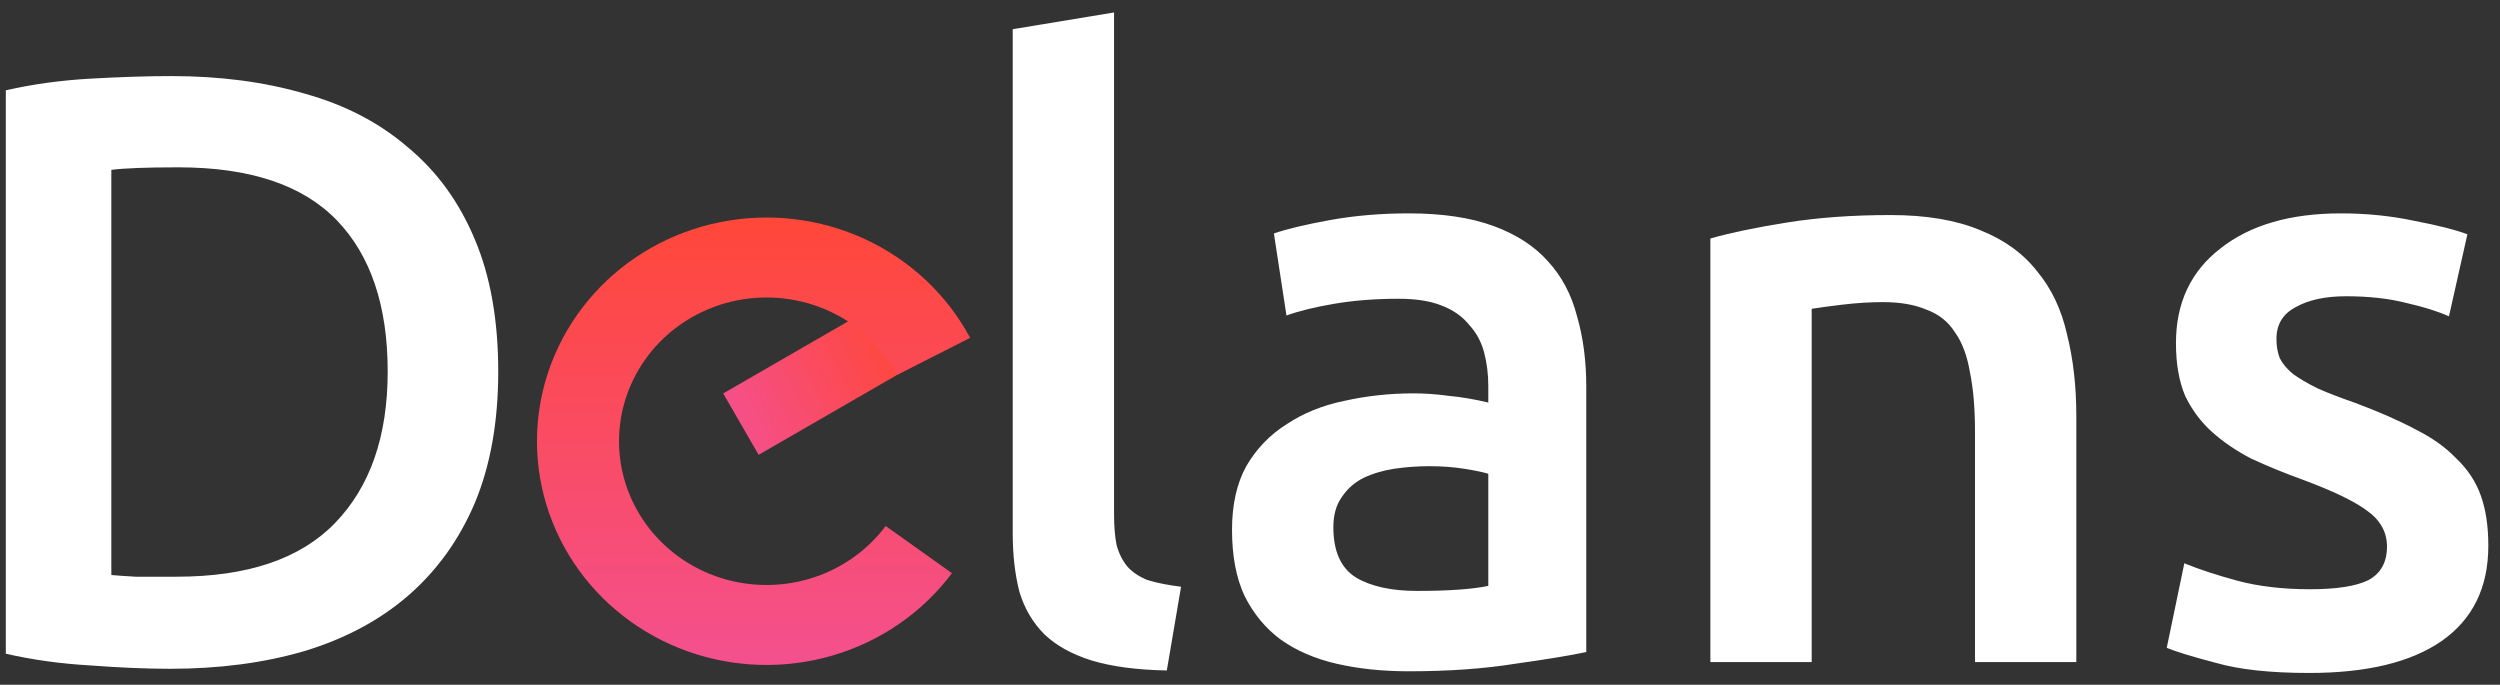
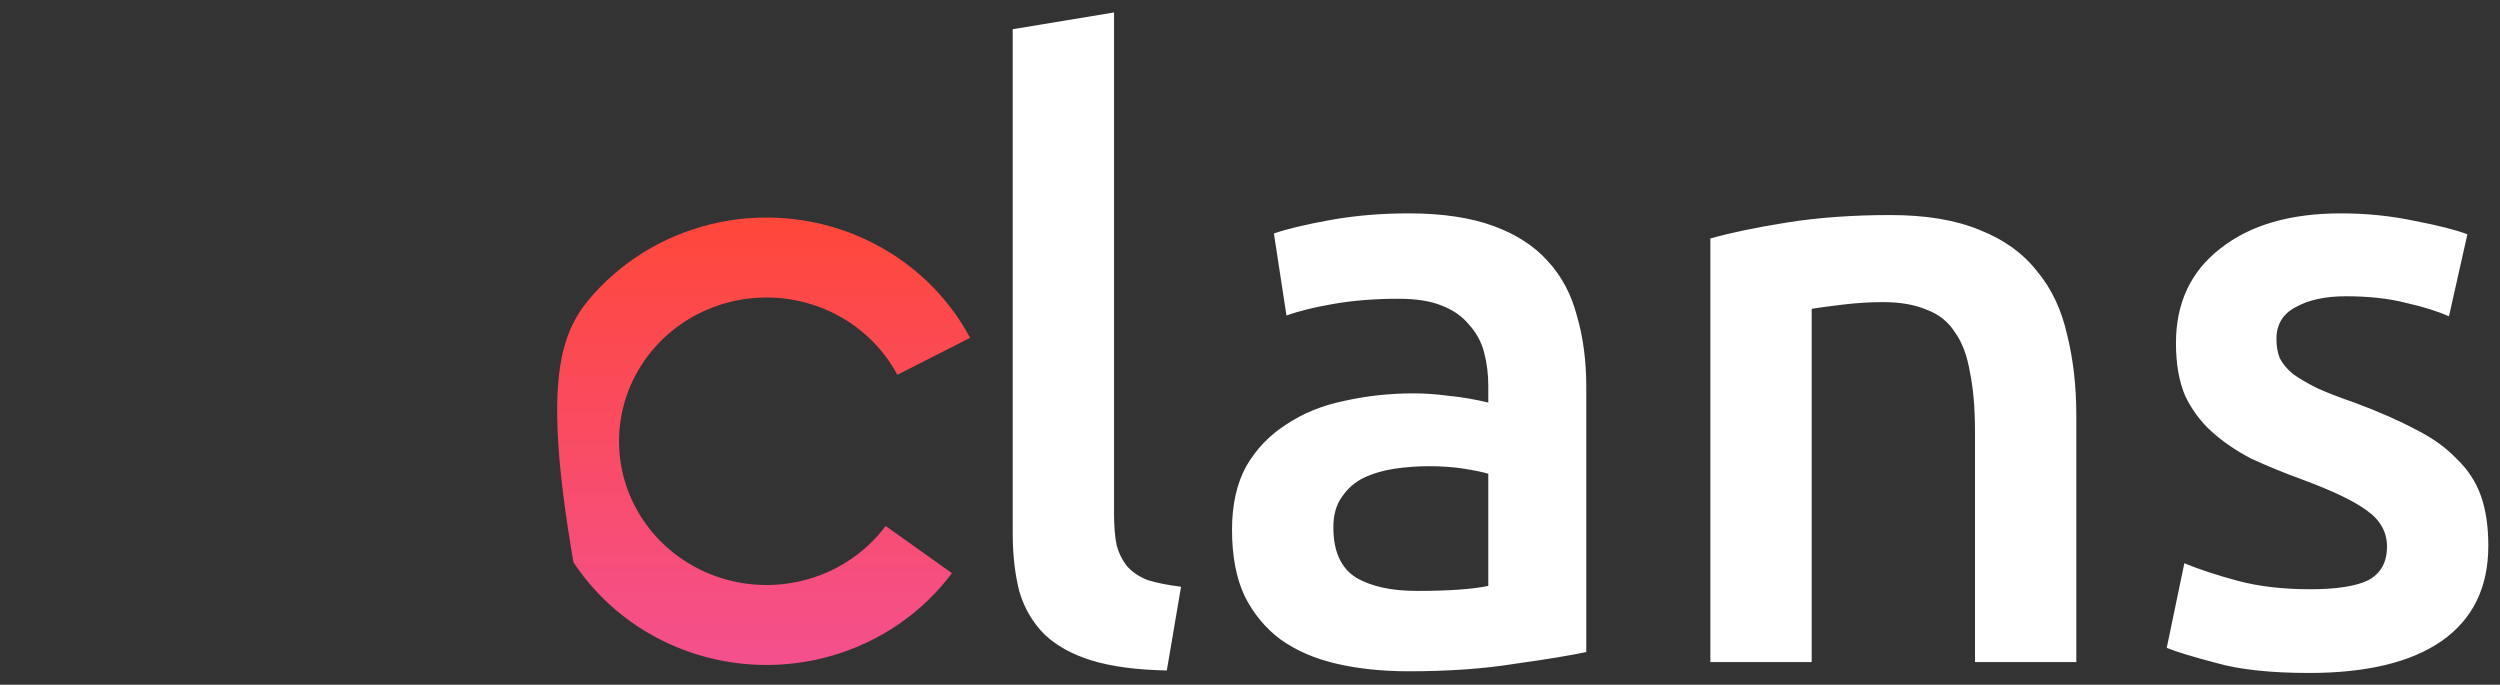
<svg xmlns="http://www.w3.org/2000/svg" width="157" height="43" viewBox="0 0 157 43" fill="none">
  <rect x="0" y="0" width="157" height="43" fill="#333333" stroke="none" />
-   <path d="M6.992 36.111C7.377 36.146 7.886 36.182 8.517 36.217C9.148 36.217 10.007 36.217 11.094 36.217C15.547 36.217 18.86 35.095 21.034 32.852C23.243 30.574 24.347 27.402 24.347 23.336C24.347 19.2 23.278 16.029 21.139 13.82C19 11.612 15.687 10.508 11.199 10.508C9.236 10.508 7.833 10.561 6.992 10.666V36.111ZM31.289 23.336C31.289 26.491 30.798 29.242 29.817 31.59C28.835 33.903 27.432 35.849 25.609 37.426C23.821 38.968 21.647 40.124 19.088 40.896C16.563 41.632 13.758 42 10.673 42C9.201 42 7.535 41.929 5.677 41.789C3.819 41.684 2.048 41.439 0.365 41.053V5.672C2.048 5.286 3.836 5.041 5.729 4.936C7.623 4.83 9.306 4.778 10.778 4.778C13.829 4.778 16.616 5.146 19.14 5.882C21.665 6.583 23.821 7.704 25.609 9.247C27.432 10.754 28.835 12.681 29.817 15.03C30.798 17.343 31.289 20.112 31.289 23.336Z" fill="white" />
  <path d="M73.276 42.105C71.382 42.07 69.805 41.859 68.542 41.474C67.315 41.088 66.334 40.545 65.597 39.844C64.861 39.108 64.335 38.214 64.019 37.163C63.739 36.076 63.599 34.85 63.599 33.483V1.834L69.962 0.782V32.273C69.962 33.044 70.015 33.693 70.12 34.219C70.26 34.744 70.488 35.2 70.804 35.586C71.119 35.936 71.54 36.217 72.066 36.427C72.627 36.602 73.328 36.742 74.17 36.847L73.276 42.105ZM88.994 37.11C90.957 37.11 92.448 37.005 93.465 36.795V29.75C93.114 29.645 92.605 29.54 91.939 29.435C91.273 29.329 90.537 29.277 89.731 29.277C89.029 29.277 88.311 29.329 87.574 29.435C86.873 29.54 86.224 29.732 85.628 30.013C85.067 30.293 84.612 30.696 84.261 31.222C83.91 31.713 83.735 32.344 83.735 33.115C83.735 34.622 84.208 35.673 85.155 36.269C86.102 36.83 87.381 37.11 88.994 37.11ZM88.468 13.4C90.572 13.4 92.343 13.663 93.78 14.188C95.217 14.714 96.357 15.45 97.198 16.396C98.075 17.343 98.689 18.499 99.039 19.866C99.425 21.198 99.618 22.67 99.618 24.282V40.948C98.636 41.158 97.146 41.404 95.147 41.684C93.184 41.999 90.957 42.157 88.468 42.157C86.82 42.157 85.313 41.999 83.945 41.684C82.578 41.369 81.403 40.861 80.422 40.16C79.475 39.458 78.721 38.547 78.16 37.426C77.634 36.304 77.371 34.92 77.371 33.272C77.371 31.695 77.669 30.363 78.265 29.277C78.897 28.19 79.738 27.314 80.79 26.648C81.842 25.947 83.051 25.457 84.419 25.176C85.821 24.861 87.276 24.703 88.784 24.703C89.485 24.703 90.221 24.756 90.993 24.861C91.764 24.931 92.588 25.071 93.465 25.281V24.23C93.465 23.494 93.377 22.793 93.201 22.127C93.026 21.461 92.711 20.883 92.255 20.392C91.834 19.866 91.256 19.463 90.519 19.183C89.818 18.902 88.924 18.762 87.837 18.762C86.365 18.762 85.015 18.867 83.788 19.078C82.56 19.288 81.561 19.533 80.79 19.814L80.001 14.662C80.807 14.381 81.982 14.101 83.525 13.82C85.067 13.54 86.715 13.4 88.468 13.4ZM107.411 14.977C108.638 14.627 110.233 14.293 112.197 13.978C114.16 13.663 116.334 13.505 118.718 13.505C120.962 13.505 122.838 13.82 124.345 14.451C125.853 15.047 127.045 15.906 127.922 17.027C128.833 18.114 129.464 19.446 129.815 21.023C130.201 22.565 130.393 24.265 130.393 26.122V41.579H124.03V27.121C124.03 25.649 123.925 24.405 123.714 23.389C123.539 22.337 123.223 21.496 122.768 20.865C122.347 20.199 121.751 19.726 120.98 19.446C120.243 19.13 119.332 18.973 118.245 18.973C117.438 18.973 116.597 19.025 115.72 19.13C114.844 19.235 114.195 19.323 113.774 19.393V41.579H107.411V14.977ZM145.065 37.005C146.748 37.005 147.975 36.812 148.746 36.427C149.517 36.006 149.903 35.305 149.903 34.324C149.903 33.413 149.482 32.659 148.641 32.063C147.834 31.467 146.485 30.819 144.591 30.118C143.434 29.697 142.365 29.259 141.383 28.804C140.437 28.313 139.612 27.752 138.911 27.121C138.21 26.491 137.649 25.737 137.228 24.861C136.843 23.949 136.65 22.845 136.65 21.549C136.65 19.025 137.579 17.045 139.437 15.608C141.295 14.136 143.82 13.4 147.011 13.4C148.623 13.4 150.166 13.557 151.639 13.873C153.111 14.153 154.216 14.434 154.952 14.714L153.795 19.866C153.094 19.551 152.2 19.27 151.113 19.025C150.026 18.745 148.763 18.605 147.326 18.605C146.029 18.605 144.977 18.832 144.171 19.288C143.364 19.709 142.961 20.374 142.961 21.286C142.961 21.741 143.031 22.145 143.171 22.495C143.347 22.845 143.627 23.178 144.013 23.494C144.398 23.774 144.907 24.072 145.538 24.387C146.169 24.668 146.94 24.966 147.852 25.281C149.36 25.842 150.639 26.403 151.691 26.964C152.743 27.489 153.602 28.103 154.268 28.804C154.969 29.47 155.478 30.241 155.793 31.117C156.109 31.993 156.267 33.044 156.267 34.271C156.267 36.9 155.285 38.898 153.322 40.265C151.393 41.596 148.623 42.262 145.012 42.262C142.593 42.262 140.647 42.052 139.174 41.632C137.702 41.246 136.667 40.931 136.071 40.685L137.176 35.375C138.123 35.761 139.244 36.129 140.542 36.479C141.874 36.83 143.382 37.005 145.065 37.005Z" fill="white" />
-   <path d="M47.642 28.562L58.257 22.435L56.031 18.581L45.416 24.708L47.642 28.562Z" fill="url(#paint0_linear)" />
-   <path d="M59.783 35.995C57.935 38.462 55.312 40.274 52.312 41.158C49.312 42.043 46.098 41.95 43.157 40.895C40.215 39.839 37.707 37.879 36.012 35.309C34.317 32.74 33.527 29.703 33.762 26.657C33.997 23.611 35.244 20.723 37.314 18.43C39.385 16.137 42.165 14.563 45.236 13.948C48.306 13.333 51.498 13.71 54.328 15.021C57.159 16.333 59.474 18.507 60.923 21.216L56.354 23.537C55.423 21.797 53.935 20.399 52.116 19.557C50.297 18.714 48.246 18.472 46.273 18.867C44.3 19.262 42.513 20.273 41.183 21.747C39.853 23.221 39.051 25.076 38.901 27.034C38.749 28.991 39.257 30.942 40.346 32.593C41.436 34.244 43.047 35.504 44.937 36.182C46.827 36.86 48.893 36.92 50.82 36.352C52.748 35.783 54.434 34.619 55.621 33.033L59.783 35.995Z" fill="url(#paint1_linear)" />
+   <path d="M59.783 35.995C57.935 38.462 55.312 40.274 52.312 41.158C49.312 42.043 46.098 41.95 43.157 40.895C40.215 39.839 37.707 37.879 36.012 35.309C33.997 23.611 35.244 20.723 37.314 18.43C39.385 16.137 42.165 14.563 45.236 13.948C48.306 13.333 51.498 13.71 54.328 15.021C57.159 16.333 59.474 18.507 60.923 21.216L56.354 23.537C55.423 21.797 53.935 20.399 52.116 19.557C50.297 18.714 48.246 18.472 46.273 18.867C44.3 19.262 42.513 20.273 41.183 21.747C39.853 23.221 39.051 25.076 38.901 27.034C38.749 28.991 39.257 30.942 40.346 32.593C41.436 34.244 43.047 35.504 44.937 36.182C46.827 36.86 48.893 36.92 50.82 36.352C52.748 35.783 54.434 34.619 55.621 33.033L59.783 35.995Z" fill="url(#paint1_linear)" />
  <defs>
    <linearGradient id="paint0_linear" x1="56.538" y1="21.729" x2="45.809" y2="26.885" gradientUnits="userSpaceOnUse">
      <stop stop-color="#FF473A" />
      <stop offset="1" stop-color="#F4508E" />
    </linearGradient>
    <linearGradient id="paint1_linear" x1="48.139" y1="13.661" x2="48.139" y2="41.76" gradientUnits="userSpaceOnUse">
      <stop offset="0.006" stop-color="#FF473A" />
      <stop offset="1" stop-color="#F4508E" />
    </linearGradient>
  </defs>
</svg>